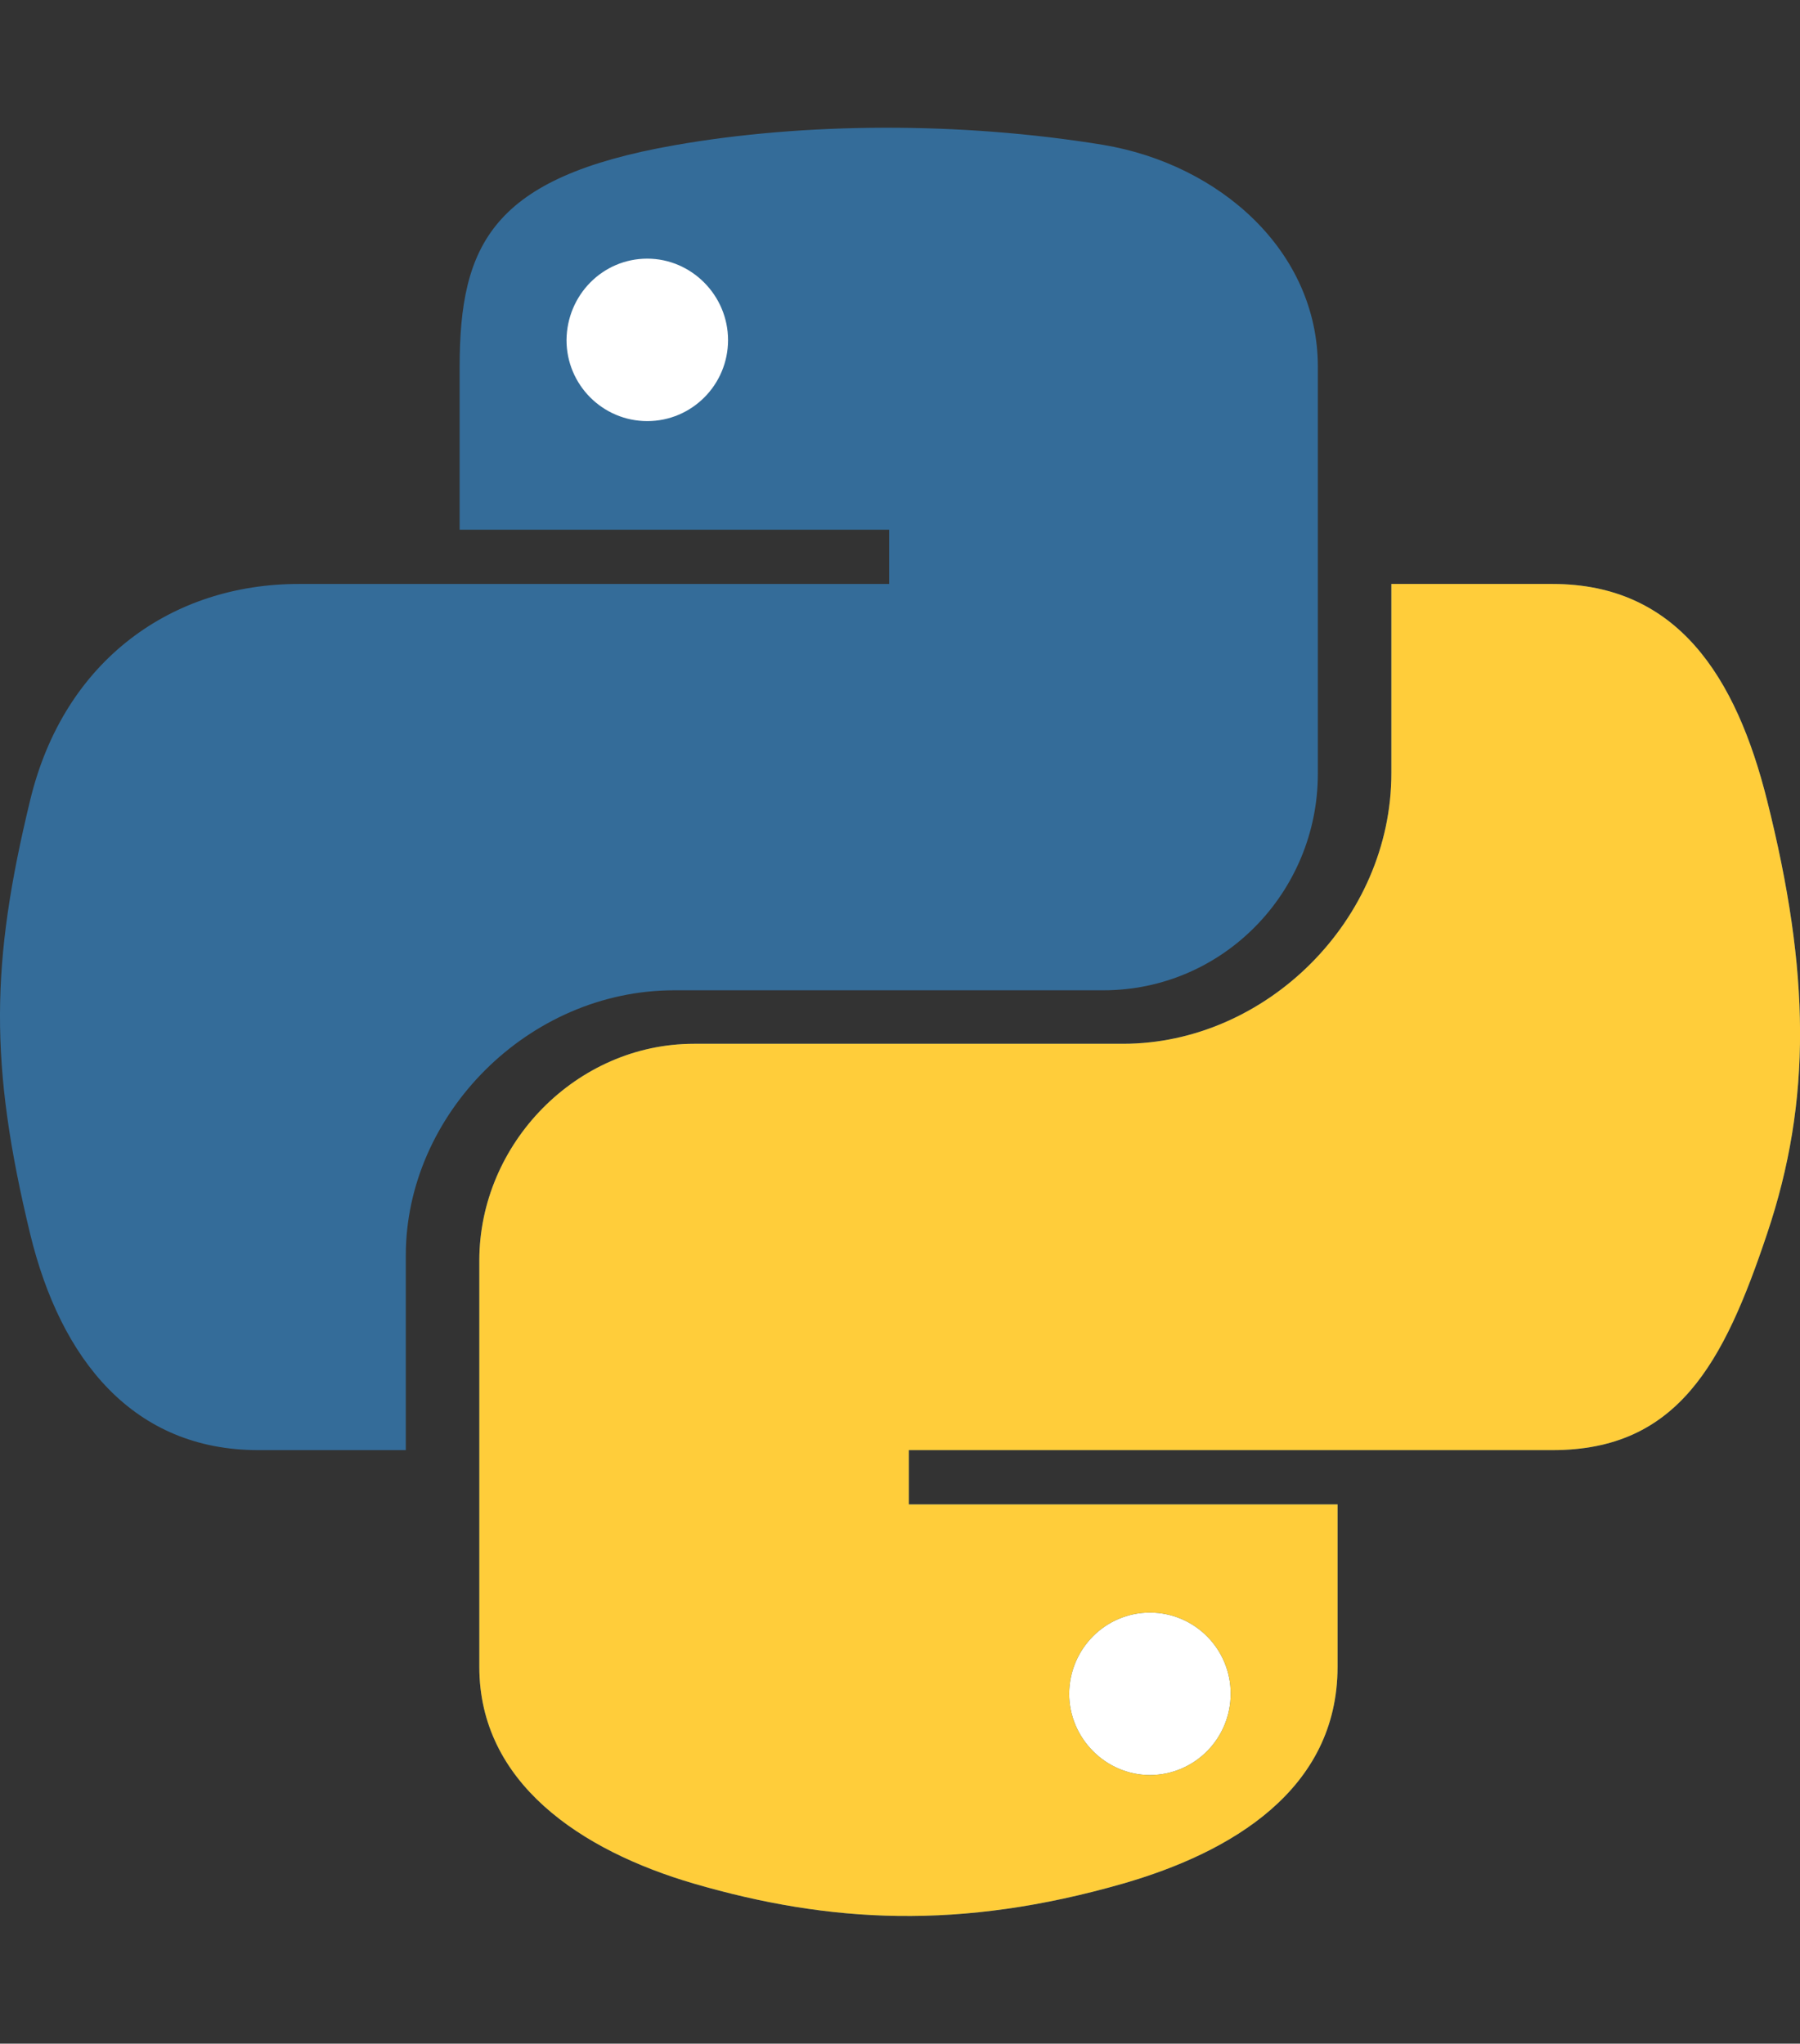
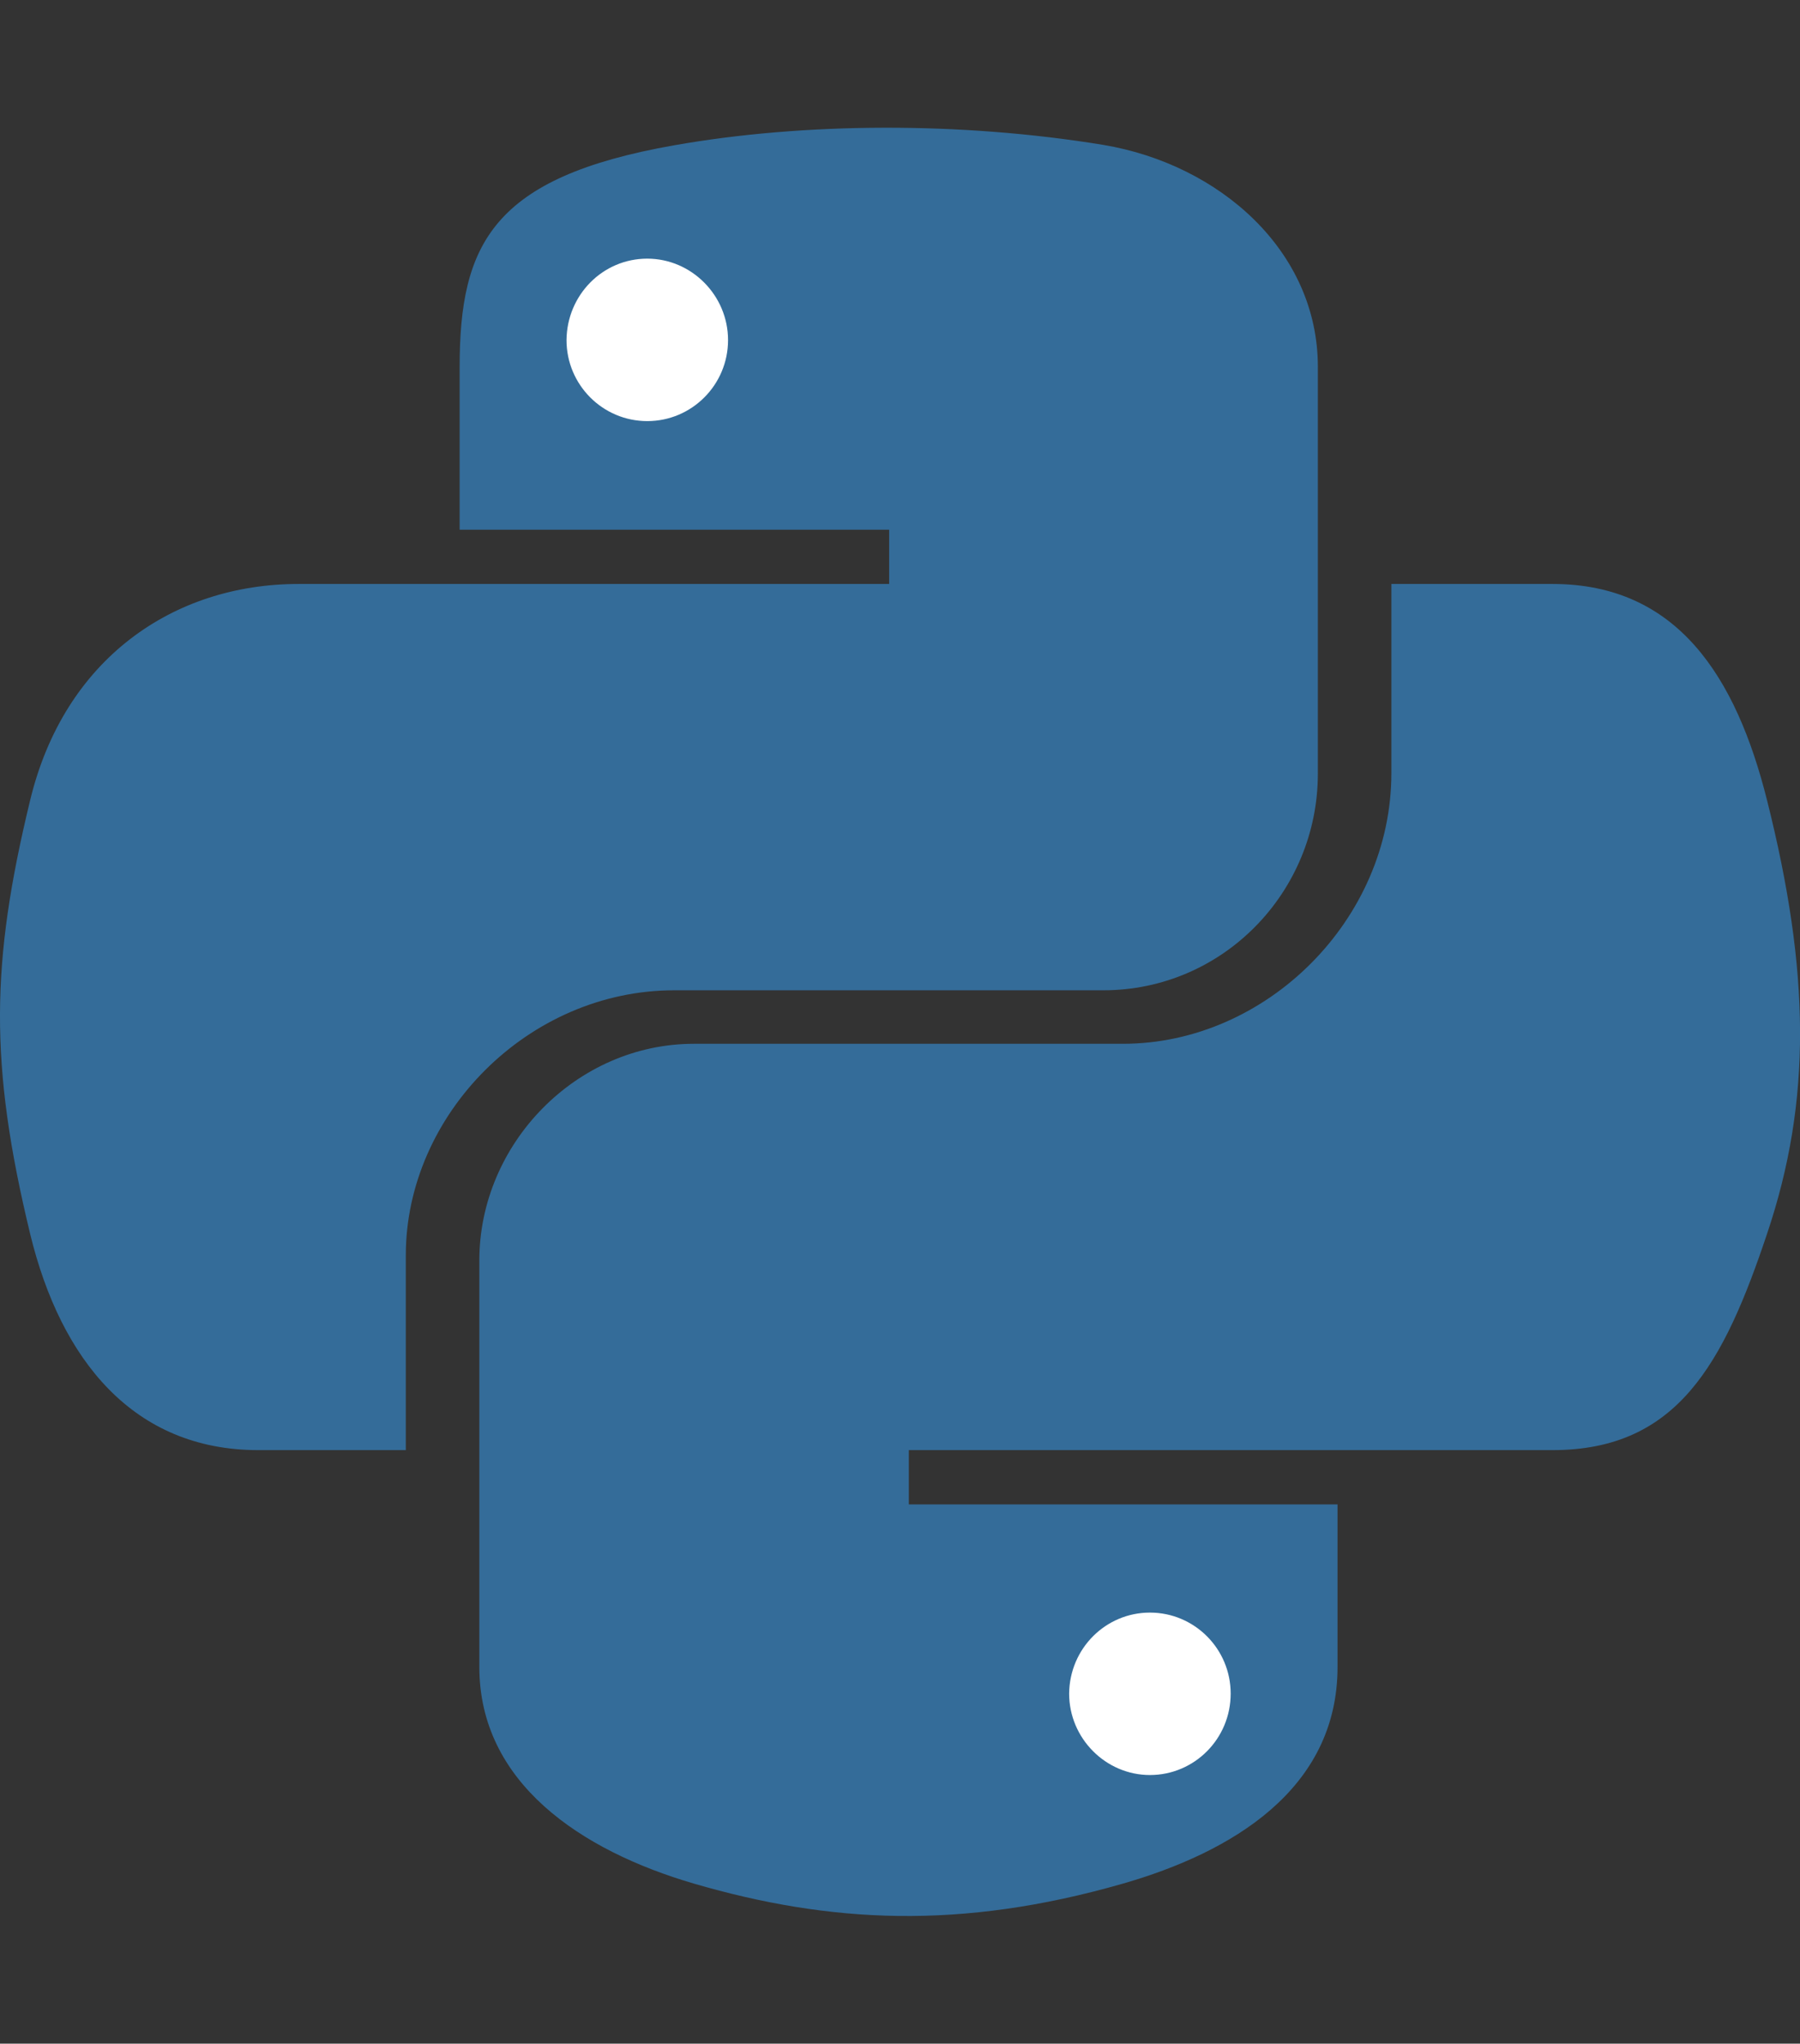
<svg xmlns="http://www.w3.org/2000/svg" width="96" height="109" viewBox="0 0 96 109" fill="none">
  <rect x="0" y="0" width="96" height="109" fill="#333333" stroke="none" />
  <g clip-path="url(#clip0)">
    <rect x="29" y="13" width="13" height="13" fill="white" />
    <rect x="54" y="83" width="13" height="13" fill="white" />
    <path d="M94.243 42.685C92.593 36.106 89.464 31.146 82.8 31.146H74.207V41.237C74.207 49.071 67.521 55.671 59.893 55.671H37.007C30.75 55.671 25.564 60.993 25.564 67.231V88.903C25.564 95.077 30.964 98.696 37.007 100.463C44.25 102.571 51.214 102.954 59.893 100.463C65.657 98.802 71.336 95.46 71.336 88.903V80.239H48.471V77.343H82.8C89.464 77.343 91.929 72.723 94.243 65.805C96.643 58.673 96.536 51.818 94.243 42.685ZM61.329 86.008C63.707 86.008 65.636 87.945 65.636 90.329C65.636 92.735 63.707 94.672 61.329 94.672C58.971 94.672 57.021 92.714 57.021 90.329C57.043 87.924 58.971 86.008 61.329 86.008ZM35.957 52.818H58.843C65.207 52.818 70.286 47.602 70.286 41.258V19.565C70.286 13.391 65.057 8.771 58.843 7.728C51.171 6.472 42.836 6.536 35.957 7.749C26.271 9.452 24.514 13.008 24.514 19.586V28.251H47.421V31.146H15.921C9.257 31.146 3.429 35.127 1.607 42.685C-0.493 51.349 -0.579 56.757 1.607 65.805C3.236 72.532 7.114 77.343 13.779 77.343H21.643V66.954C21.643 59.439 28.179 52.818 35.957 52.818ZM34.521 22.46C32.143 22.46 30.214 20.523 30.214 18.138C30.236 15.733 32.143 13.795 34.521 13.795C36.879 13.795 38.829 15.754 38.829 18.138C38.829 20.523 36.9 22.46 34.521 22.46Z" fill="#346C99" />
    <g clip-path="url(#clip1)">
      <path d="M94.243 42.685C92.593 36.106 89.464 31.146 82.8 31.146H74.207V41.237C74.207 49.071 67.521 55.671 59.893 55.671H37.007C30.75 55.671 25.564 60.993 25.564 67.231V88.903C25.564 95.077 30.964 98.696 37.007 100.463C44.25 102.571 51.214 102.954 59.893 100.463C65.657 98.802 71.336 95.46 71.336 88.903V80.239H48.471V77.343H82.8C89.464 77.343 91.929 72.724 94.243 65.805C96.643 58.673 96.536 51.818 94.243 42.685ZM61.329 86.008C63.707 86.008 65.636 87.945 65.636 90.329C65.636 92.735 63.707 94.672 61.329 94.672C58.971 94.672 57.021 92.714 57.021 90.329C57.043 87.924 58.971 86.008 61.329 86.008Z" fill="#FFCD3A" />
    </g>
  </g>
  <defs>
    <clipPath id="clip0">
      <rect width="96" height="109" fill="white" />
    </clipPath>
    <clipPath id="clip1">
-       <rect width="96" height="109" fill="white" />
-     </clipPath>
+       </clipPath>
  </defs>
</svg>